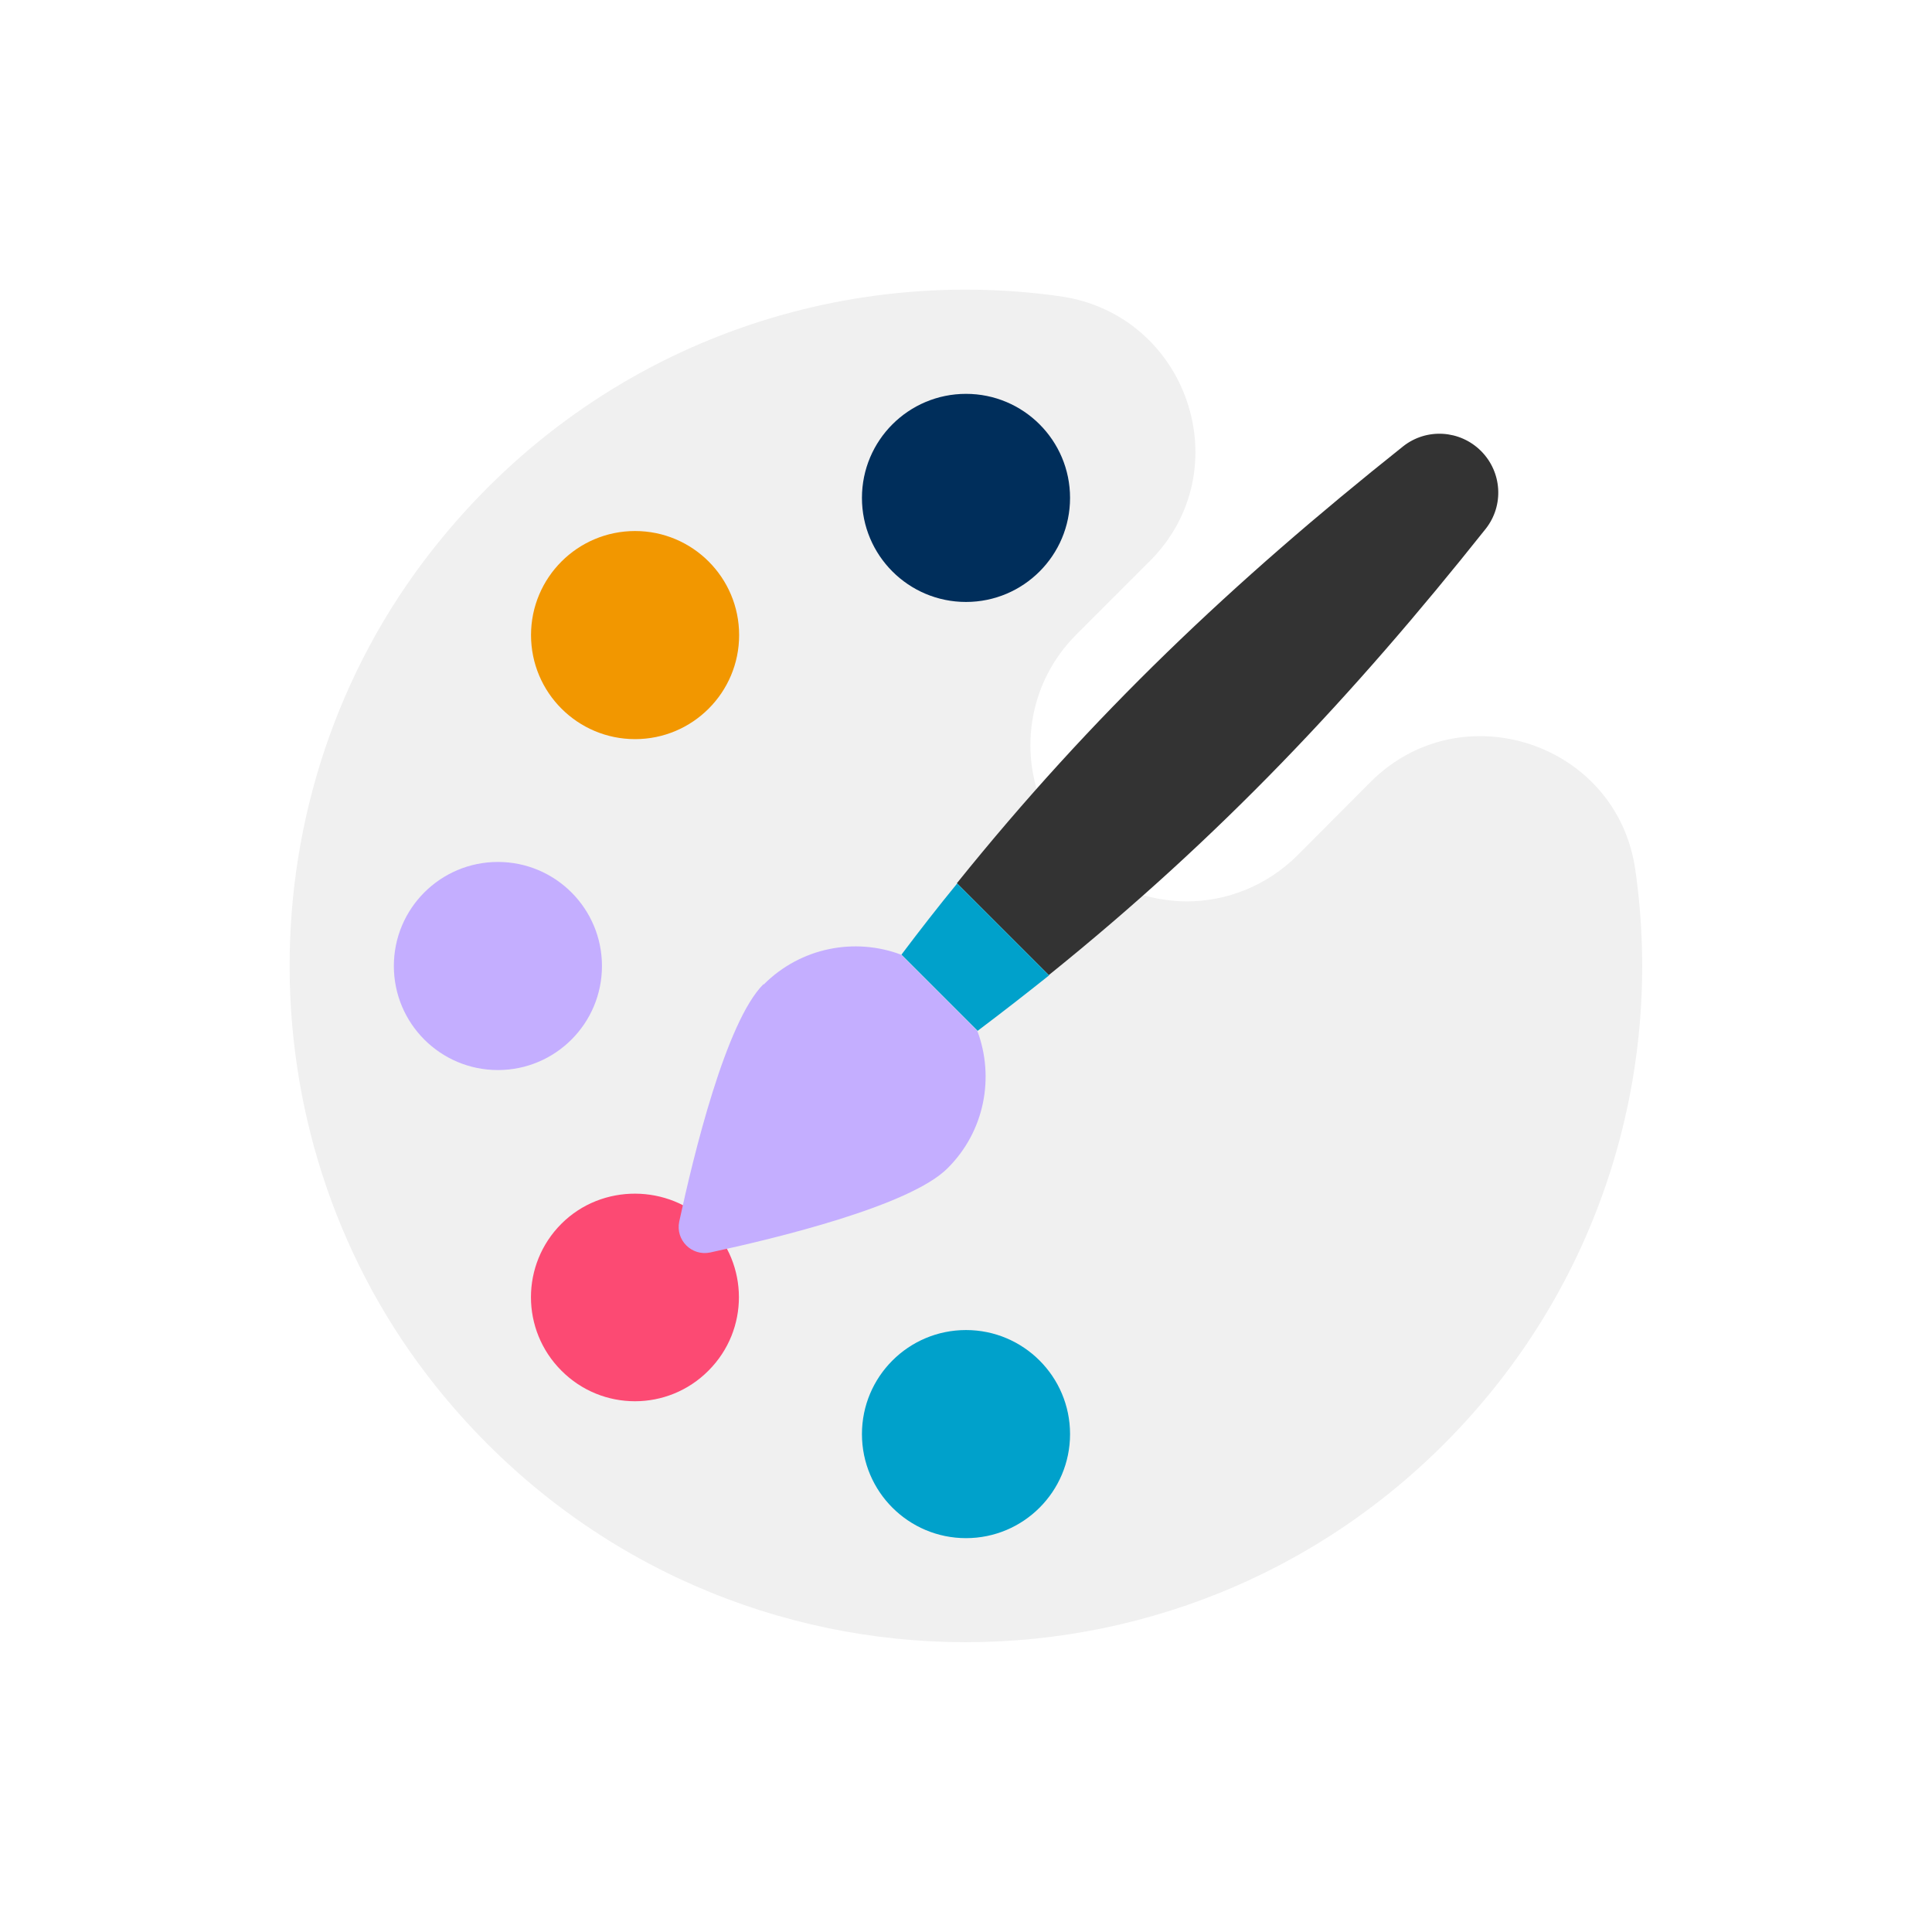
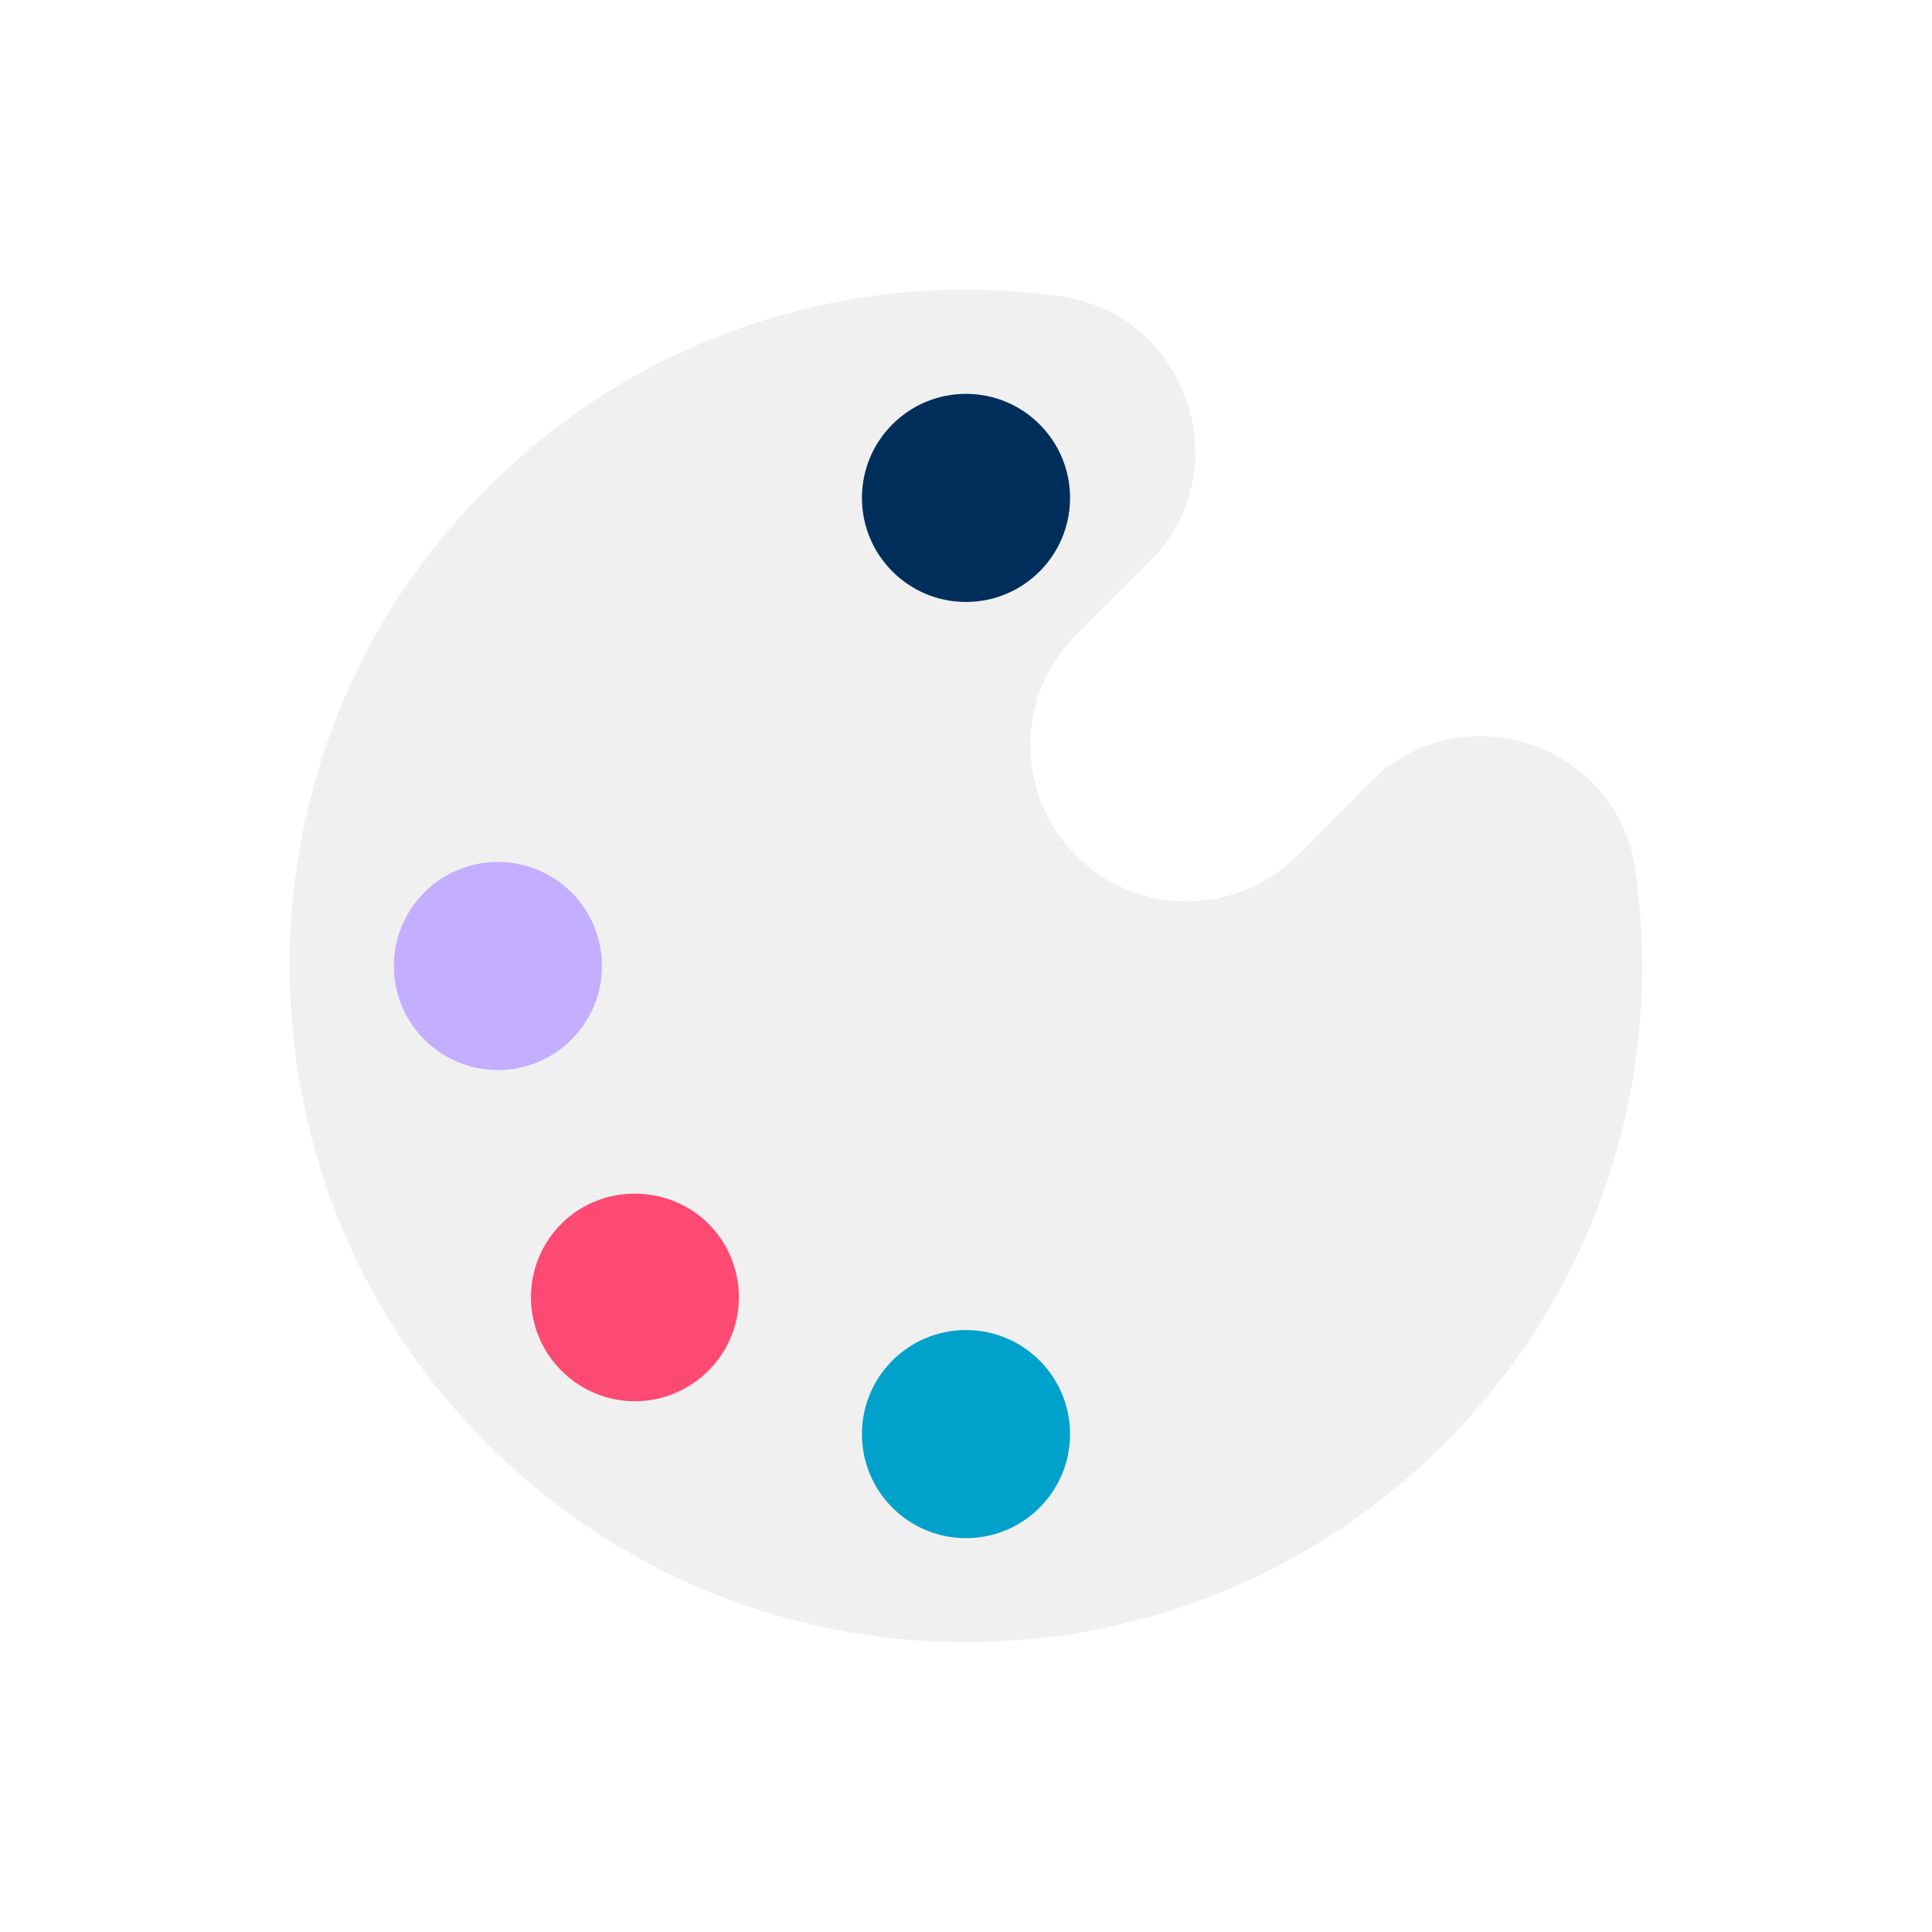
<svg xmlns="http://www.w3.org/2000/svg" id="Layer_1" data-name="Layer 1" width="70" height="70" viewBox="0 0 70 70">
-   <rect width="70" height="70" style="fill: #fff;" />
  <g>
    <path d="M52.32,52.32c-10.22,10.22-27.21,9.53-36.51-2.07-7.03-8.77-7.1-21.49-.14-30.33,5.73-7.28,14.46-10.34,22.71-9.19,4.65.64,6.59,6.3,3.27,9.61l-2.66,2.66c-1.69,1.69-2.08,4.17-1.2,6.23.27.64.68,1.24,1.2,1.77.92.92,2.08,1.46,3.29,1.61.24.03.47.05.71.05,1.45,0,2.9-.56,4.01-1.66l2.66-2.67c3.28-3.28,8.93-1.42,9.59,3.18,1.06,7.37-1.25,15.13-6.93,20.81Z" style="fill: #f0f0f0;" />
    <path d="M25.67,49.66c-1.47,1.48-3.86,1.48-5.33,0-1.47-1.47-1.47-3.85,0-5.32s3.89-1.44,5.33,0c1.46,1.46,1.48,3.84,0,5.32Z" style="fill: #fc4a73;" />
    <circle cx="18.04" cy="35" r="3.77" style="fill: #c4aeff;" />
-     <circle cx="23.01" cy="23.01" r="3.77" style="fill: #f29700;" />
    <circle cx="35" cy="18.04" r="3.77" style="fill: #002e5b;" />
    <circle cx="35" cy="51.96" r="3.77" style="fill: #00a1cb;" />
-     <path d="M50.84,16.17c.85-.67,2.06-.59,2.82.17.76.76.84,1.97.17,2.82-4.82,6.06-9.61,11.16-15.83,16.17l-3.33-3.33c4.91-6.1,9.98-10.9,16.17-15.83Z" style="fill: #333;" />
-     <path d="M32.66,34.59l2.76,2.76c.89-.67,1.75-1.34,2.59-2.01l-3.33-3.33c-.68.83-1.35,1.69-2.02,2.58Z" style="fill: #00a1cb;" />
-     <path d="M27.67,35.67c1.35-1.35,3.31-1.71,4.98-1.08l2.76,2.76c.63,1.68.27,3.64-1.08,4.98-1.36,1.36-6.18,2.53-8.6,3.05-.67.14-1.26-.45-1.12-1.12.52-2.41,1.69-7.24,3.05-8.6Z" style="fill: #c4aeff;" />
  </g>
</svg>